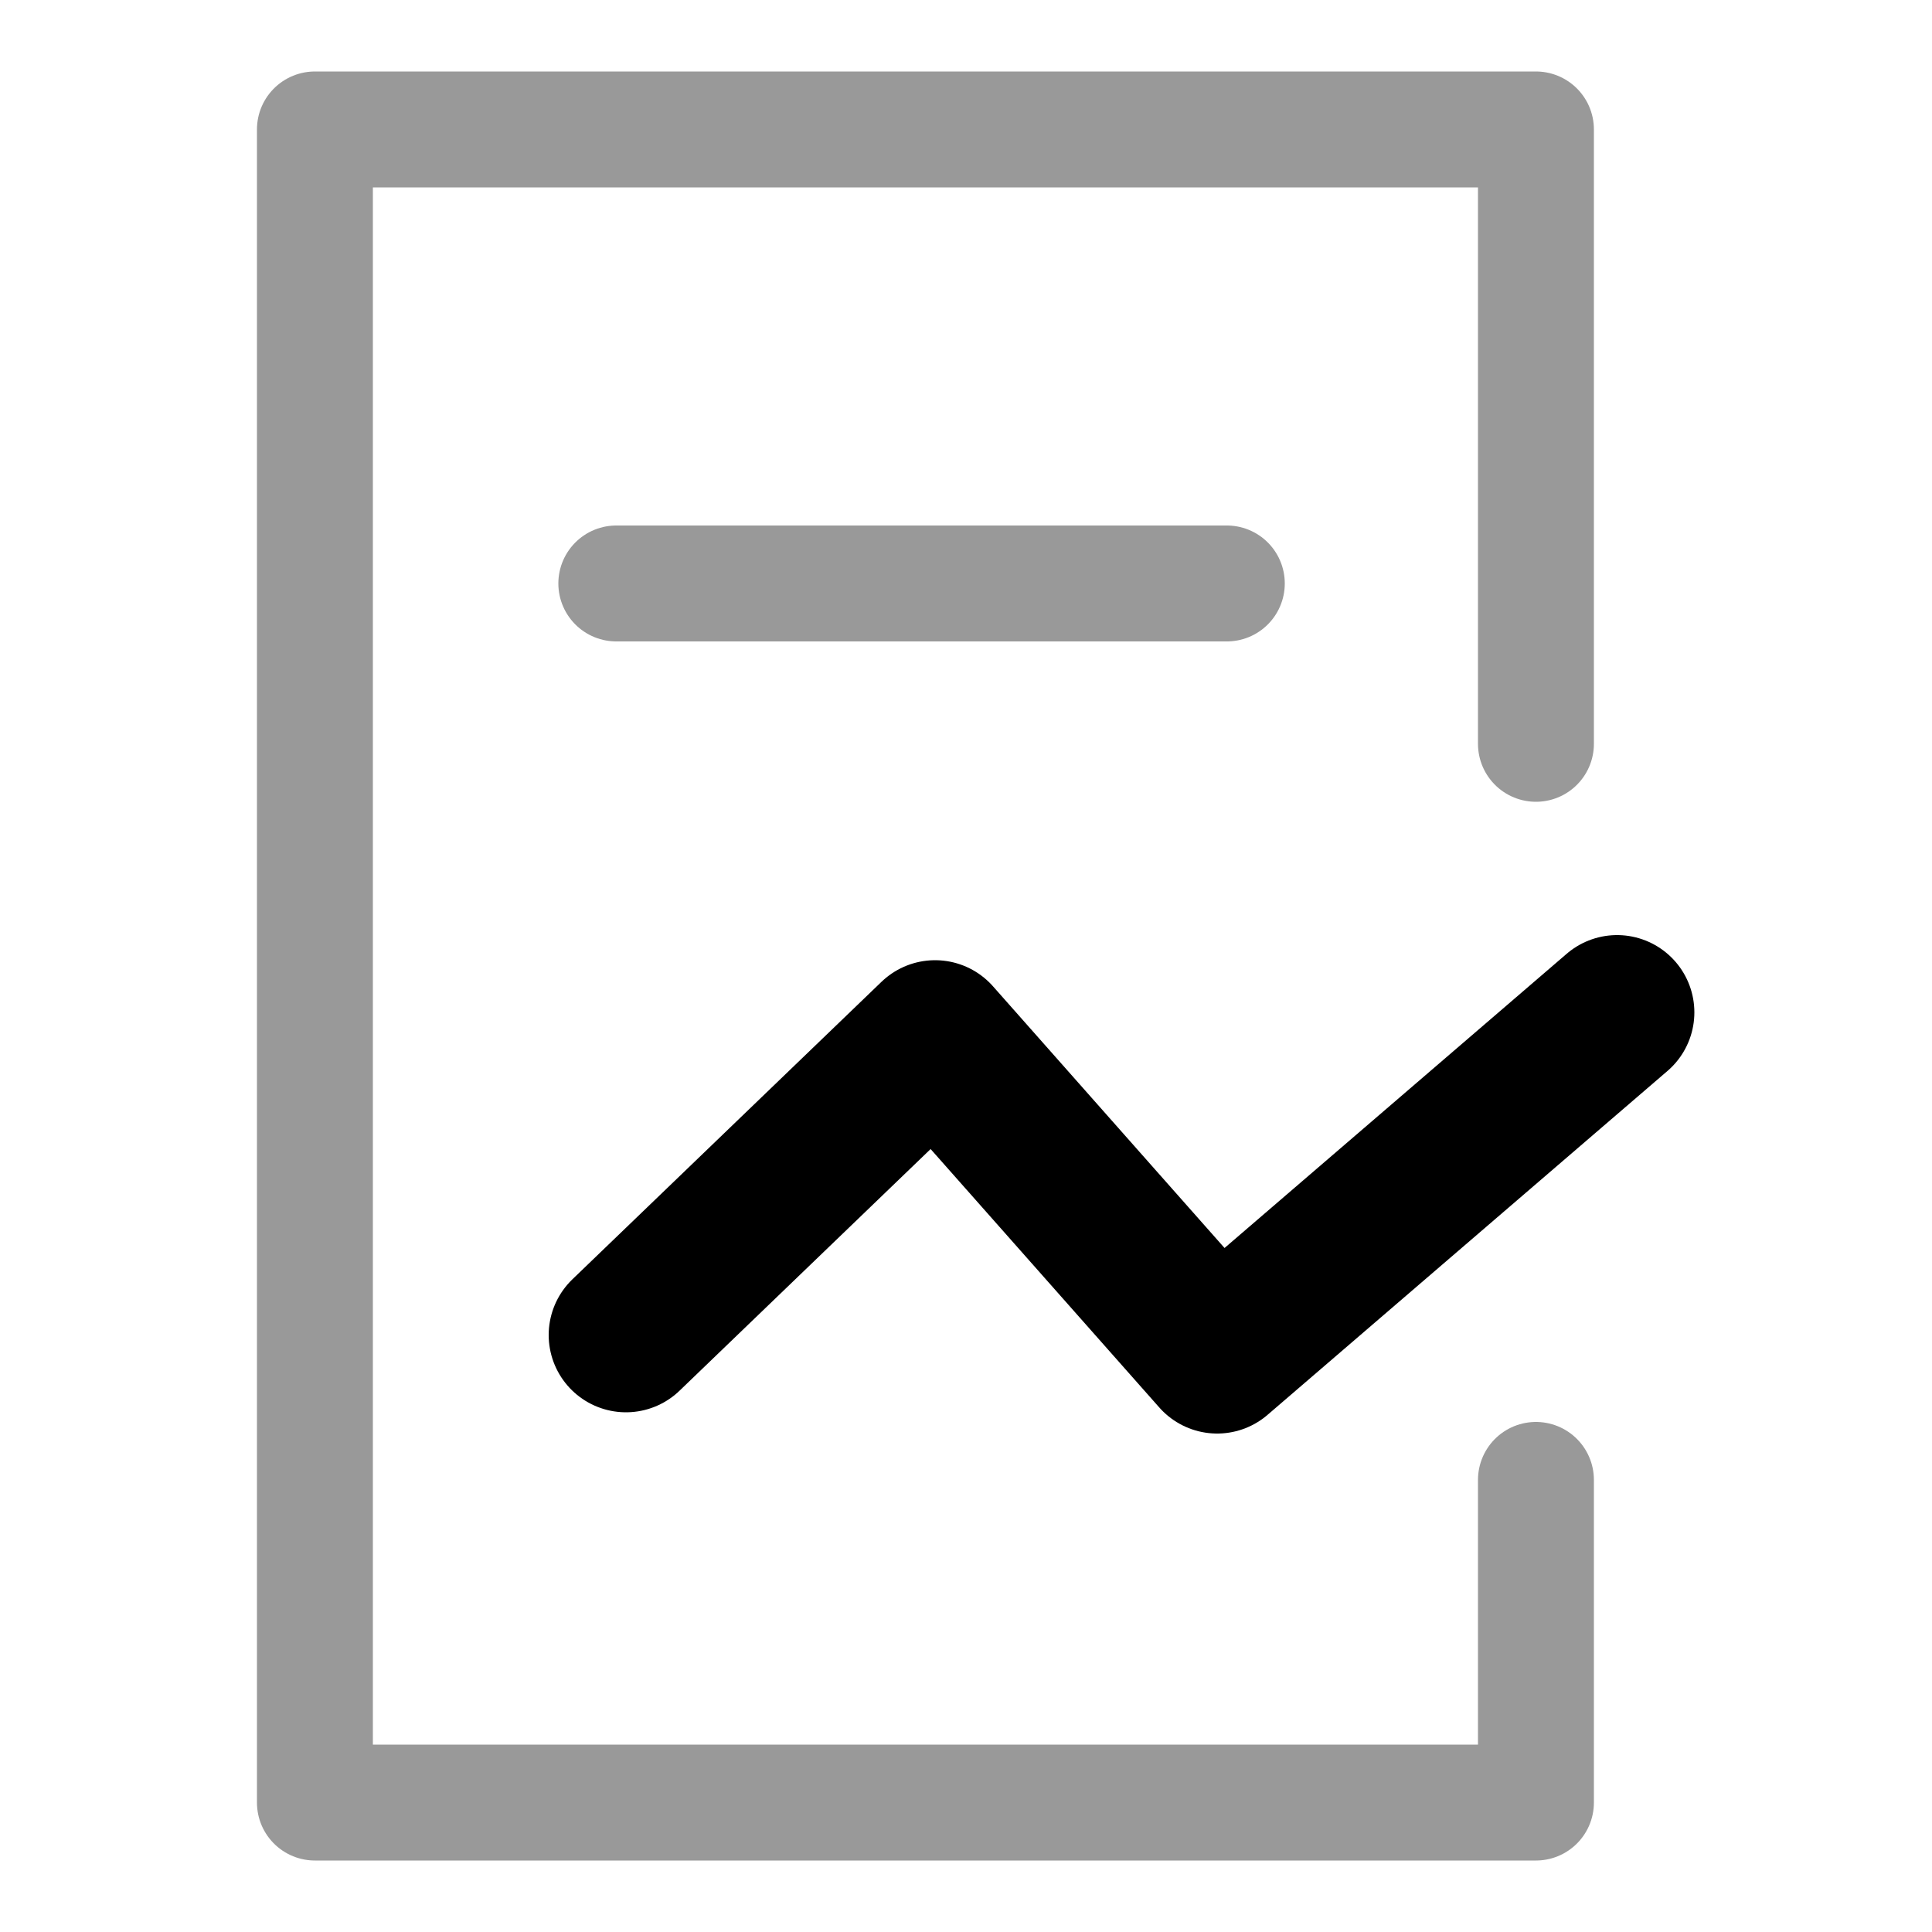
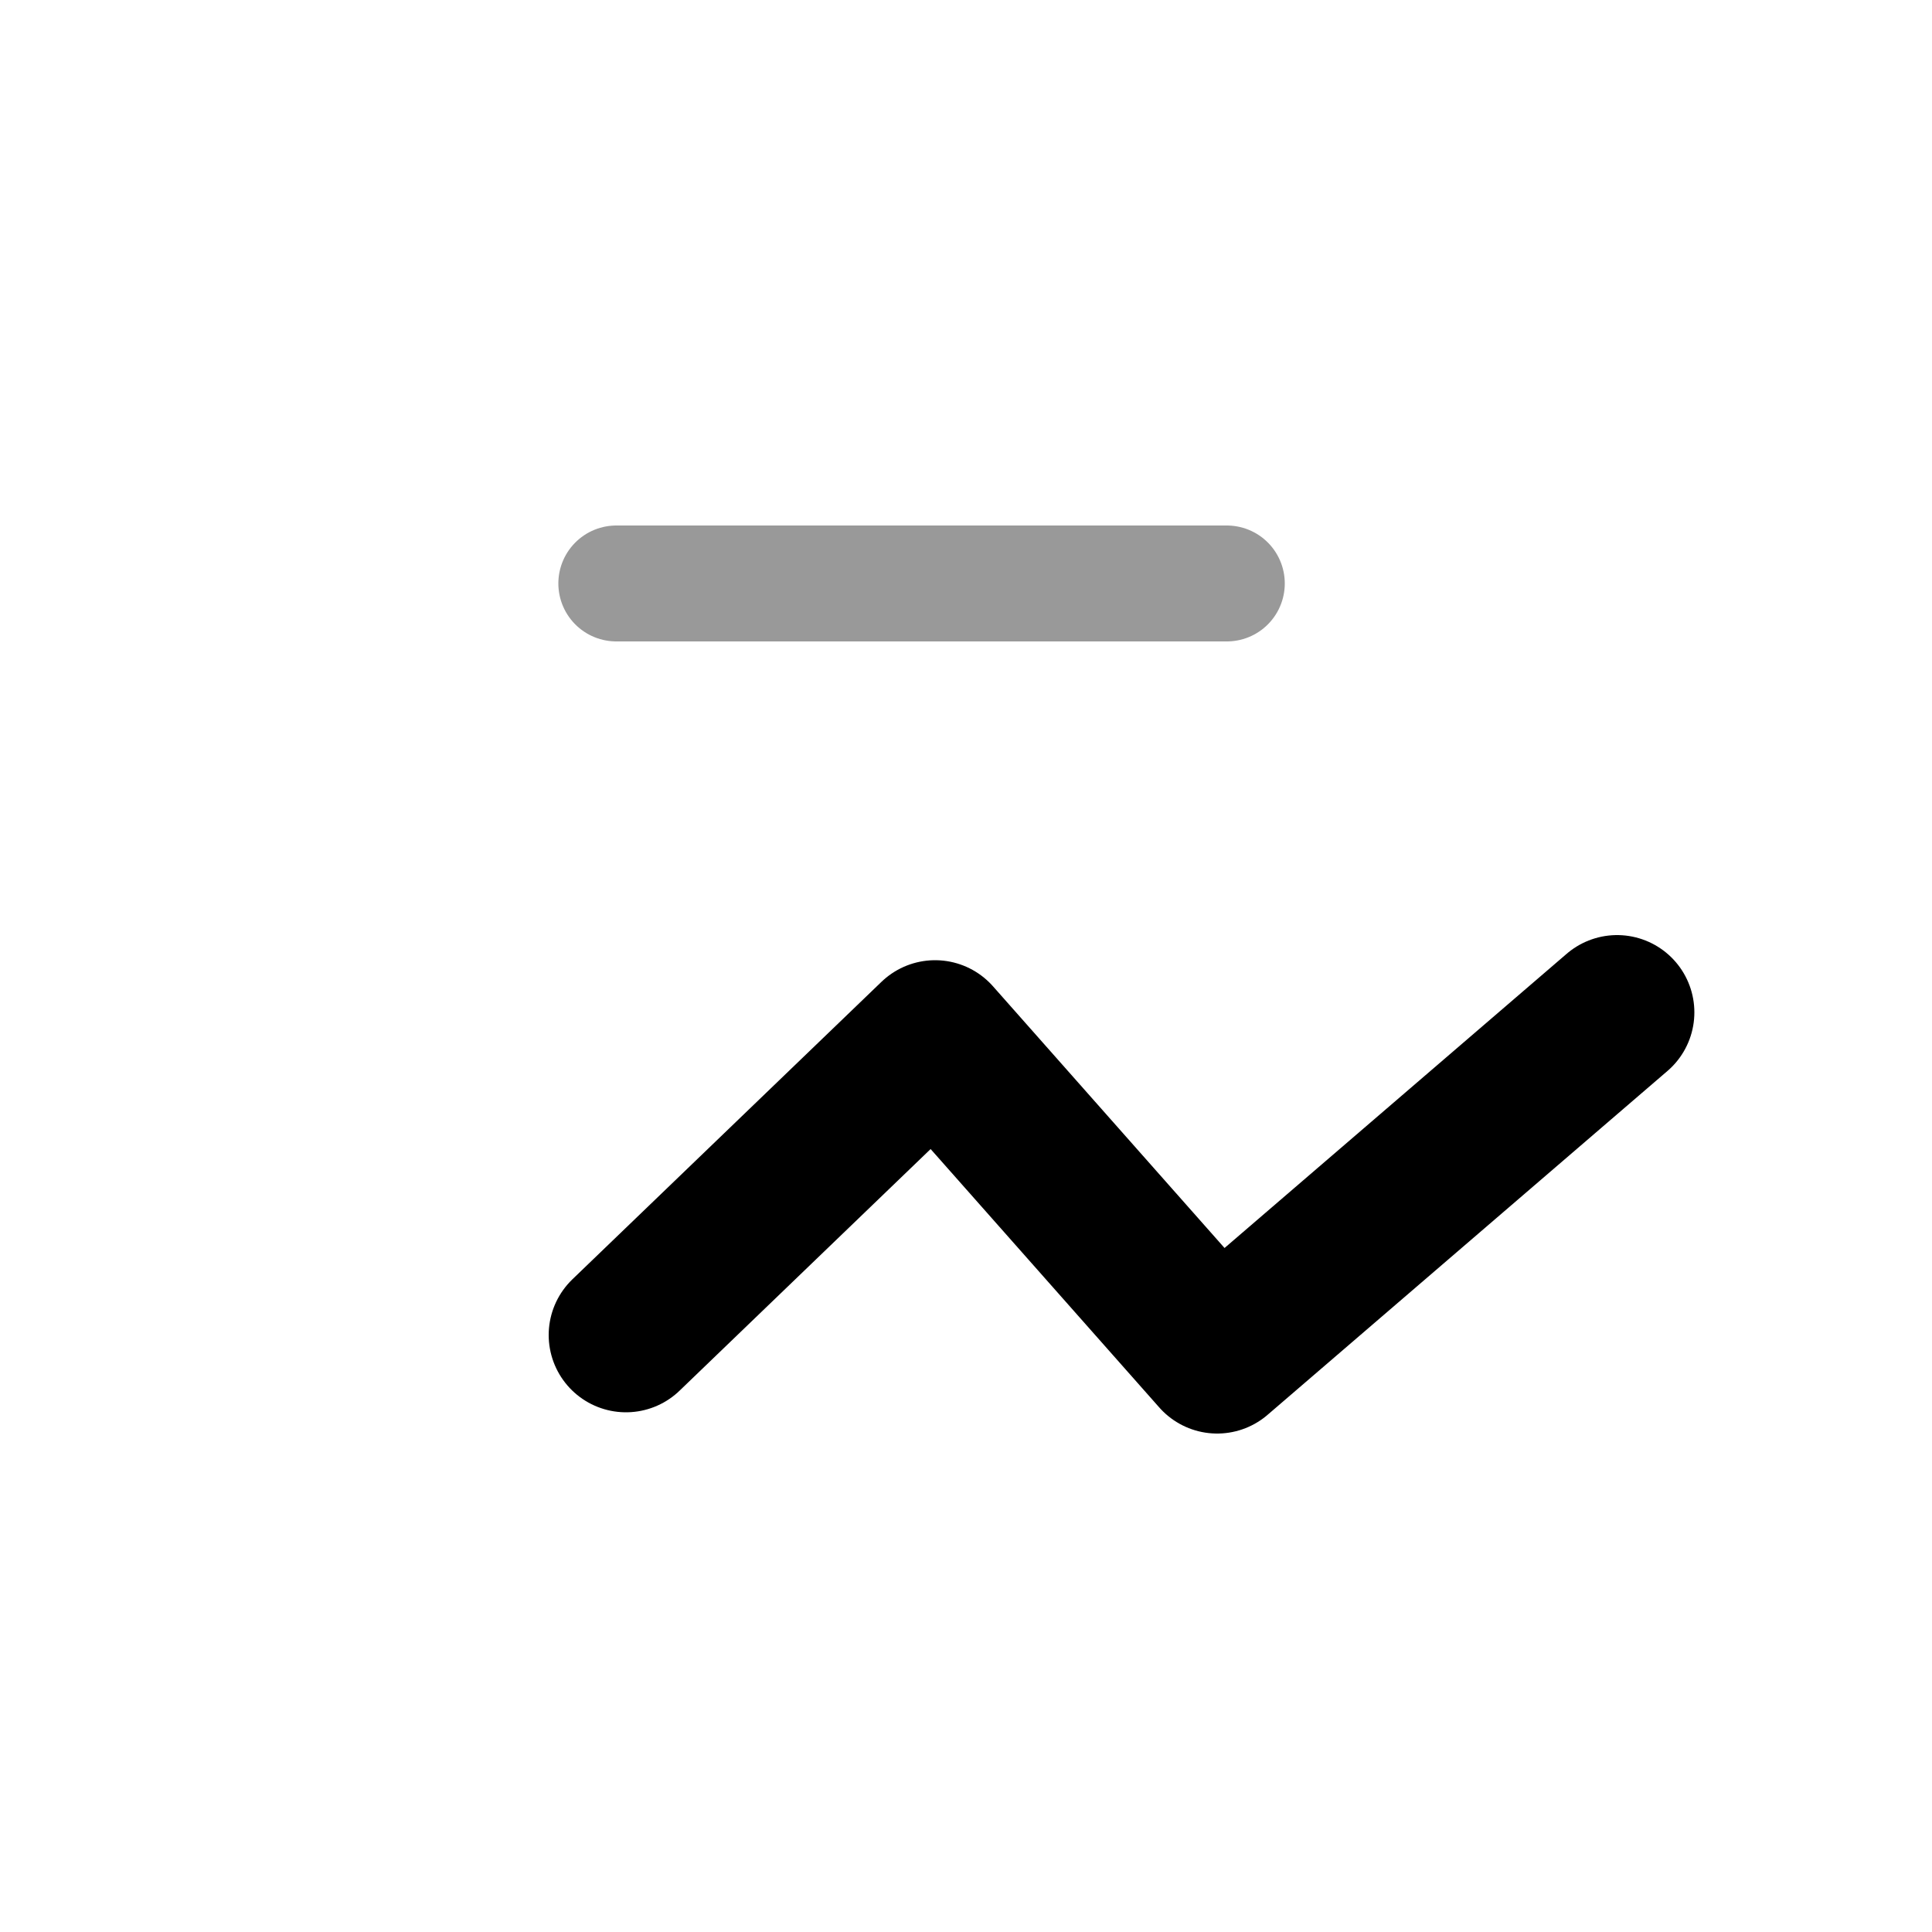
<svg xmlns="http://www.w3.org/2000/svg" version="1.1" id="图层_1" x="0px" y="0px" viewBox="0 0 100 100" style="enable-background:new 0 0 100 100;" xml:space="preserve">
  <style type="text/css">
	.st0{fill:none;stroke:#999999;stroke-width:6;stroke-linecap:round;stroke-linejoin:round;stroke-miterlimit:10;}
	.st1{fill:none;stroke:#000000;stroke-width:8;stroke-linecap:round;stroke-linejoin:round;stroke-miterlimit:10;}
</style>
-   <polyline class="st0" points="79.5,76.6 79.5,93.3 16.3,93.3 16.3,6.7 79.5,6.7 79.5,38.5 " />
  <line class="st0" x1="31.9" y1="30.2" x2="63.5" y2="30.2" />
  <polyline class="st1" points="32.4,69.1 48.4,53.7 63,70.2 83.7,52.4 " />
</svg>